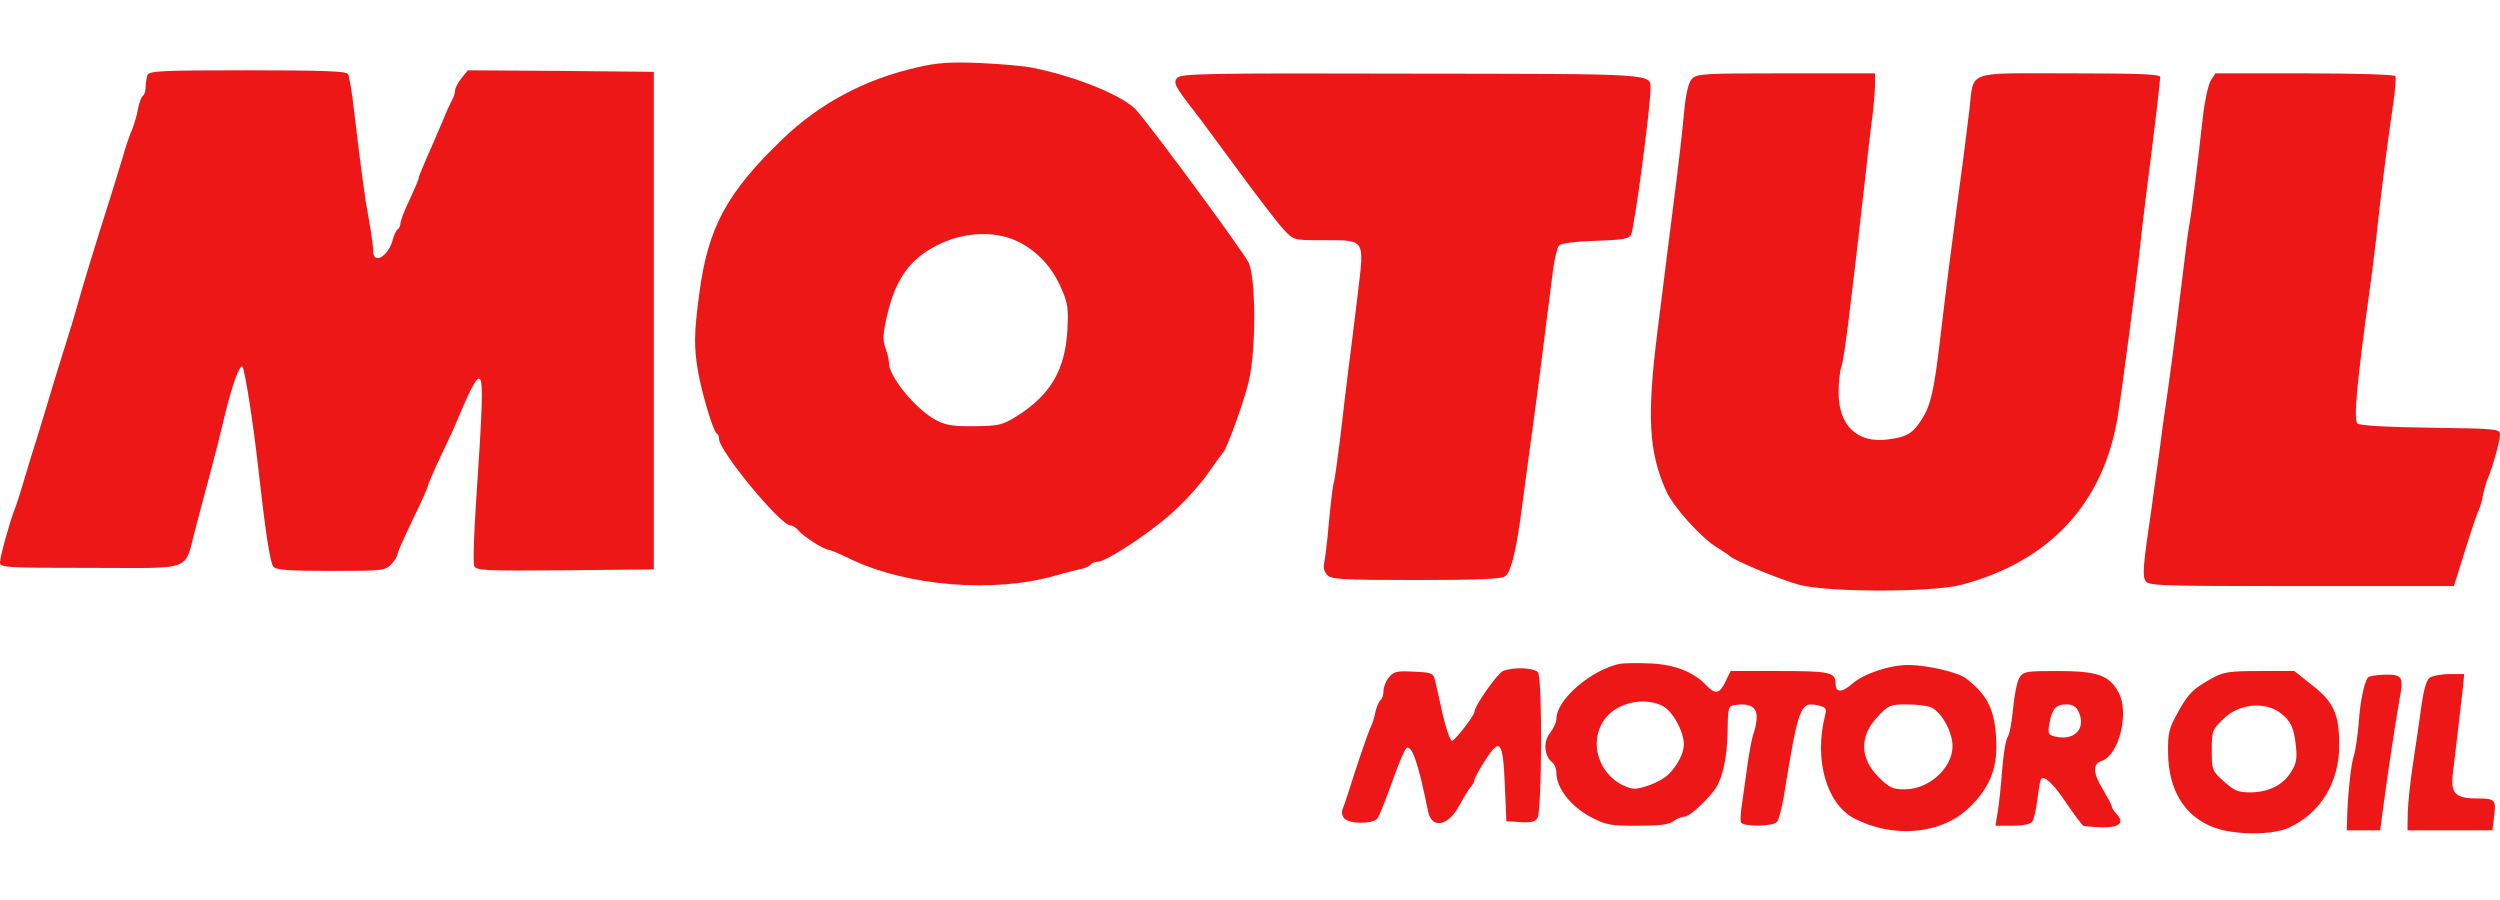
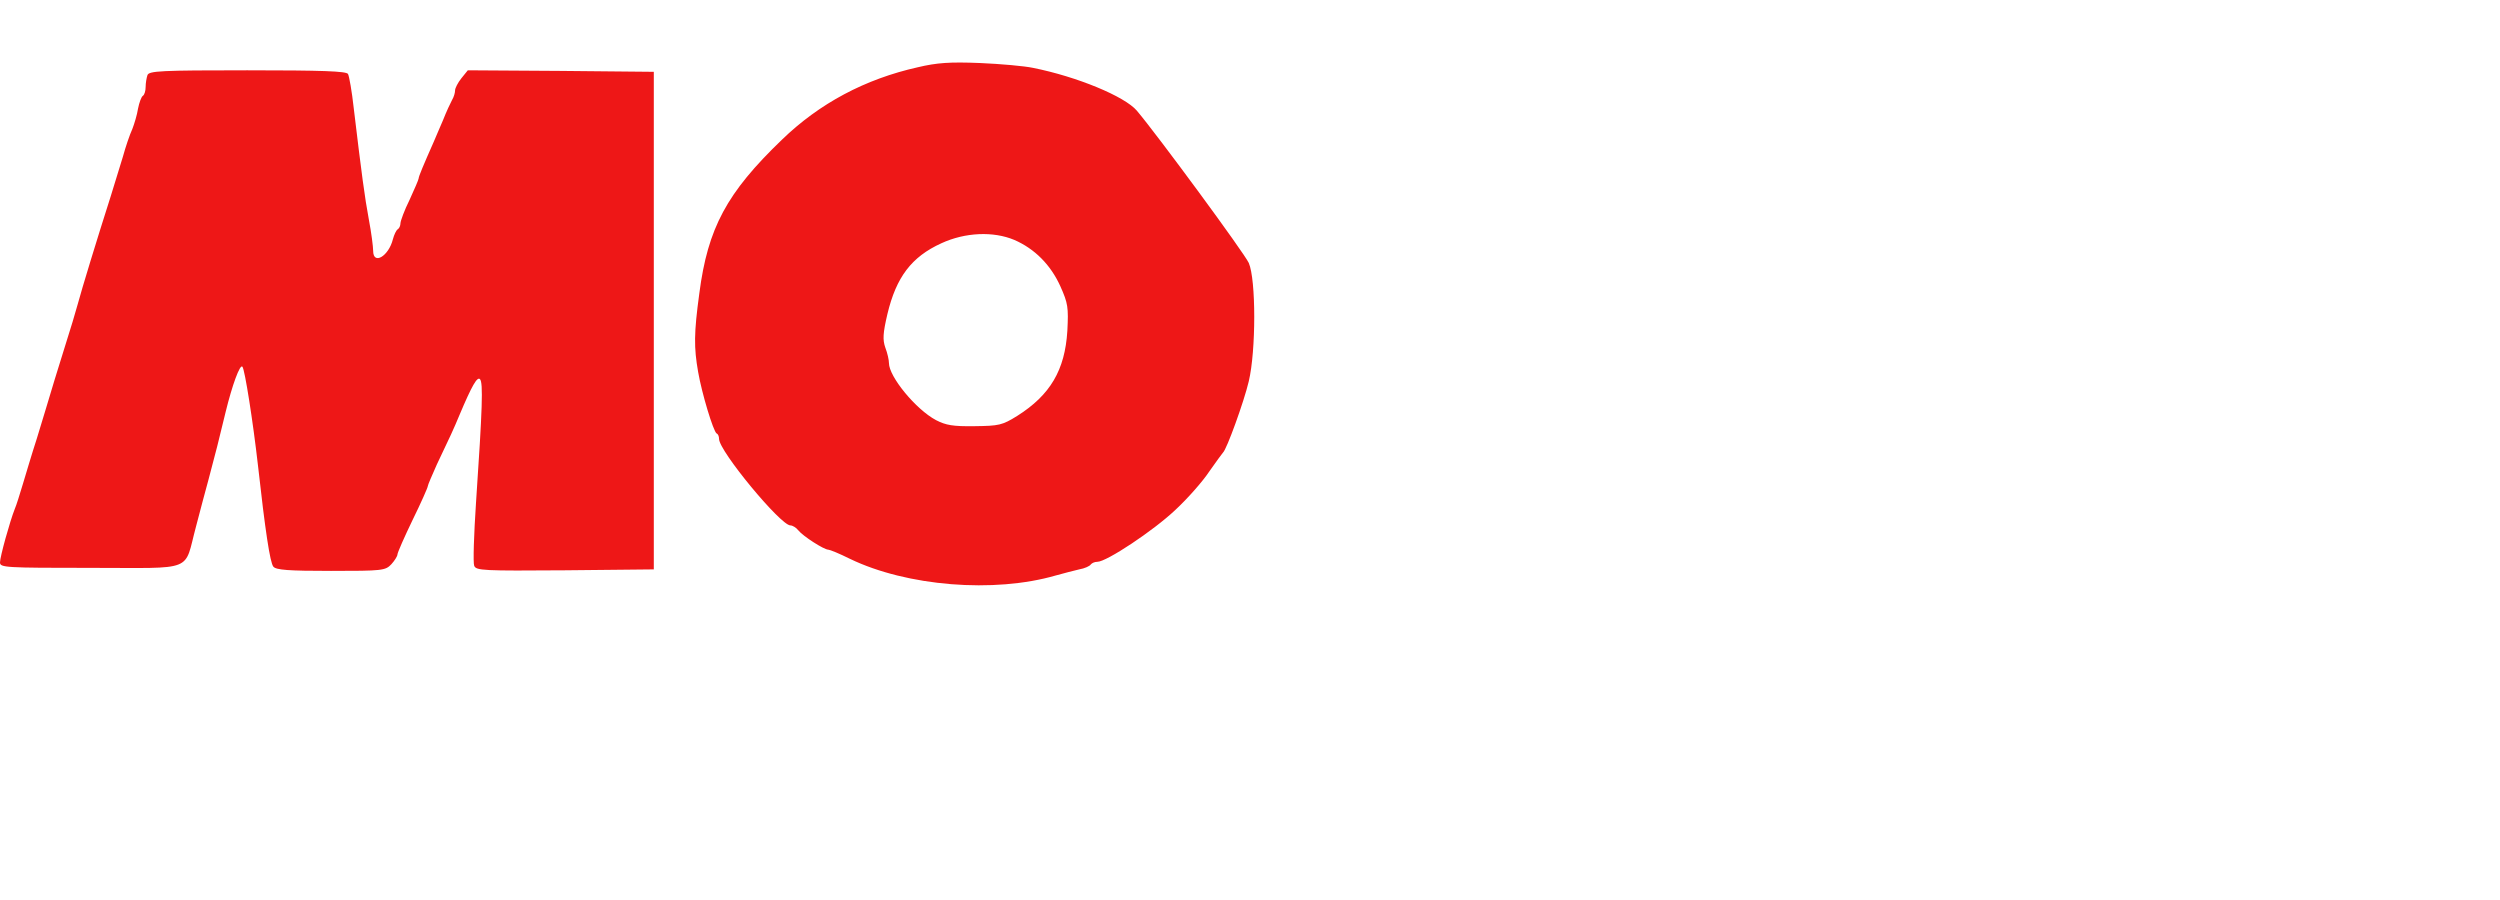
<svg xmlns="http://www.w3.org/2000/svg" width="2500" height="900" viewBox="44 28.2 824 255.9">
  <g fill="#ee1717">
    <path d="M346.5 30c-17.4 3.9-32.4 11.9-44.8 23.9-18.2 17.5-24.4 29.1-27.2 50.6-1.8 13.2-1.8 17.9-.4 25.9 1.2 7 5 19.6 6.1 20.3.5.2.8 1 .8 1.8 0 4 20.3 28.5 23.5 28.5.7 0 1.9.7 2.6 1.6 1.6 2 8.5 6.4 9.9 6.4.5 0 3.7 1.3 7.1 3 18.8 9.1 47.6 11.4 67.9 5.5 2.5-.7 6-1.6 7.7-2 1.8-.3 3.5-1.1 3.8-1.6.4-.5 1.3-.9 2.2-.9 3 0 18.4-10.2 25.7-17.1 4.1-3.8 9.1-9.5 11.2-12.7 2.2-3.1 4.2-5.9 4.5-6.2 1.2-1 6.9-16.7 8.5-23.5 2.4-10.1 2.4-33.5 0-39-1.5-3.3-30.2-42.3-36.9-50.2-4-4.7-19.7-11.2-34.2-14.1-2.8-.6-10.6-1.3-17.5-1.6-9.9-.4-14.2-.1-20.5 1.4zm31.8 56.9c6.7 2.9 12 8.2 15.2 15.3 2.5 5.6 2.7 6.9 2.3 14.7-.8 12.9-5.6 21.1-16.5 28-5 3.1-6 3.3-14.1 3.4-7.1.1-9.4-.3-12.7-2-6.6-3.5-15.5-14.3-15.5-18.8 0-1-.5-3.3-1.2-5.1-.9-2.6-.8-4.7.7-11.1 2.9-12.1 7.9-18.8 17.8-23.3 7.8-3.6 17.1-4 24-1.1zM92.6 32.6c-.3.9-.6 2.6-.6 3.9s-.4 2.6-.9 2.9-1.2 2.2-1.6 4.2c-.3 2-1.2 5-1.9 6.8-.8 1.7-2.2 5.8-3.1 9.1-1 3.3-2.8 9.1-4 13-4.5 14.1-9.4 30.1-11 36-.9 3.3-2.3 7.8-3 10s-2.7 8.7-4.5 14.5c-1.7 5.8-4.4 14.5-5.9 19.5-1.6 4.9-3.6 11.7-4.6 15s-2.1 6.9-2.6 8c-1.7 4.3-4.9 15.9-4.9 17.7 0 1.7 1.6 1.8 30 1.8 34.7 0 30.5 1.6 34.6-13.6 1.4-5.5 3.3-12.4 4.1-15.4 1.9-7 3.9-14.9 5.7-22.5 2.1-8.6 4.7-15.8 5.5-14.8.8.9 3.5 18.2 5.1 32.3 2.4 21.6 4 32.3 5.1 33.6.9 1.1 5 1.4 19 1.4 17 0 17.9-.1 19.9-2.2 1.1-1.2 2-2.7 2-3.2 0-.6 2.3-5.8 5-11.4 2.8-5.7 5-10.7 5-11.1s1.4-3.6 3-7.2c4.3-9 5.6-11.8 7.5-16.4 4.1-9.7 5.8-12.6 6.7-11.7 1.1 1.1.8 9.7-1.3 40.7-.7 10.5-1 19.9-.6 20.8.6 1.6 3 1.7 29.9 1.5l29.3-.3v-164l-30.7-.3-30.6-.2-2.1 2.6c-1.2 1.5-2.1 3.3-2.1 4 0 .8-.4 2.2-1 3.2-.5.9-1.9 3.9-3 6.7-1.2 2.7-2.5 5.9-3 7-3.5 7.9-5 11.5-5 12.1 0 .4-1.4 3.6-3 7.1-1.7 3.4-3 7-3 7.7 0 .8-.4 1.7-.9 2s-1.2 1.8-1.6 3.3c-1.4 5.6-6.5 8.6-6.5 3.8 0-1.3-.6-6-1.4-10.2-1.4-7.5-2.4-15.1-5-36.8-.6-5.5-1.5-10.6-1.9-11.3-.6-.9-8.4-1.2-33.2-1.2-28.5 0-32.4.2-32.9 1.6z" />
-     <path d="M432 33.5c-1.3 1.6-.9 2.6 5.7 11.1 1.3 1.6 7.7 10.3 14.4 19.4s13.5 18 15.2 19.7c3.1 3.3 3.2 3.3 12.7 3.3 14.1 0 13.7-.6 11.6 17.1-1 7.9-2.3 19.1-3.1 24.9-.7 5.8-2 16.3-2.8 23.5-.9 7.1-1.8 13.7-2.1 14.5s-1 6.7-1.6 13c-.5 6.3-1.3 12.4-1.6 13.6-.3 1.3.1 2.8 1.1 3.8 1.4 1.4 4.9 1.6 29.4 1.6 20.7 0 28.1-.3 29.3-1.3 1.7-1.3 3.3-7.4 4.9-18.7 5.1-37.9 6.6-48.6 8.4-63.5.9-6.6 1.9-15.1 2.4-18.8.5-3.8 1.4-7.4 2-8 .7-.7 5.6-1.3 12.1-1.5 9-.3 11-.7 11.6-2 1.2-2.8 6.3-41.3 6.4-47.9 0-5.3 3.1-5.1-78.8-5.2-67.9-.2-76 0-77.2 1.4zm169.6.4c-1.1 1.2-2 4.9-2.6 11.7-.5 5.5-1.6 15.1-2.4 21.4s-2.2 17.3-3.1 24.5c-.9 7.1-2.3 18.6-3.2 25.5-3.5 28-2.9 39.7 2.8 52.5 2.3 5.3 11.5 15.5 16.7 18.7 2 1.2 3.9 2.5 4.2 2.8 1.1 1.4 17 8 23.1 9.6 9.6 2.5 43.8 2.5 53.3 0 29.3-7.7 47.2-27.1 51.7-56.1 1.5-9.4 6.6-48.4 7.4-56.5.3-3 1.2-10.7 2-17 2.7-21 4.5-36.5 4.5-37.8 0-.9-6.7-1.2-30-1.2-34.6 0-31.3-1.2-32.9 12.1-1.2 9.5-1.4 11.8-3.6 27.9-2 14.9-4 30.3-5.9 46.5-2.1 18.1-3.2 22.8-6.1 27.4-3 4.8-5 6-11.5 6.8-10 1.2-16-4.7-16-15.5 0-3.3.4-7.2 1-8.8.9-2.6 3.1-20.7 7.6-60.4.7-6.9 1.8-15.9 2.3-20 .6-4.1 1-9.4 1.1-11.8V32h-29.3c-27.4 0-29.5.1-31.1 1.9zm171.1.4c-.8 1.3-2 6.6-2.6 11.8-1.7 15.3-3.9 33.2-4.6 36.4-.3 1.6-1 7-1.6 12-1.4 11.9-3.5 28.5-5.3 41.5-.9 5.8-2.2 15.2-2.9 21-.8 5.8-2 13.9-2.5 18-2.8 19-3.1 22.4-2.1 24.2.9 1.7 3.6 1.8 51.3 1.8h50.4l3.7-11.8c2-6.4 4-12.4 4.5-13.2.4-.9 1.1-3.1 1.4-5 .4-1.9 1.1-4.4 1.6-5.5 1.6-3.8 4-12.4 4-14.4 0-1.9-.7-2-23-2.3-14.6-.2-23.3-.7-24-1.4-1.3-1.3-.2-13.3 4.1-44.4.6-4.1 1.4-10.9 1.9-15 1.9-17.6 3.7-31.4 5.9-46.8.6-4.1.9-7.8.6-8.3-.4-.5-13.1-.9-29.9-.9h-29.4zM578 226.6c-9.4 1.9-21 11.8-21 18.1 0 1.1-.9 3.2-2.1 4.7-2.3 2.9-2 7.5.7 9.7.8.6 1.4 2.2 1.4 3.6 0 4.8 4.7 10.8 10.9 14.2 5.5 2.9 6.6 3.1 15.8 3.1 7.2 0 10.5-.4 11.9-1.5 1-.8 2.7-1.5 3.6-1.5 1.5 0 6.3-4.2 9.6-8.4 2.8-3.5 4.4-10.3 4.6-19.1.1-8.6.2-9 2.5-9.3 4.6-.7 7.1.6 7.1 3.8 0 1.6-.4 4-1 5.4-.5 1.4-1.4 6-2 10.3s-1.4 10.1-1.8 12.9c-.5 2.8-.6 5.6-.4 6.2.5 1.6 10.7 1.5 11.9-.1.6-.6 1.6-4.6 2.3-8.7 4.8-29.7 5.4-31.1 11.5-29.6 2.4.6 2.6 1 2 3.4-3.6 14.5.5 29 9.7 33.8 12.5 6.5 28 5.3 37.1-2.9 6.7-6.1 9.7-12.4 9.7-20.6-.1-11.5-2.4-16.8-9.9-22.6-2.7-2.1-12.6-4.4-18.9-4.5-6.4 0-14.8 2.8-18.7 6.2-3.5 3-5.5 3-5.5-.1 0-3.7-1.9-4.1-18.5-4.1h-16.1l-1.7 3.5c-1.9 4.1-3.4 4.3-6.3 1.2-4.2-4.4-10.3-6.8-18.3-7.2-4.2-.2-8.7-.1-10.1.1zm14 13.9c3.3 1.7 7 8.4 7 12.7 0 2.8-2 6.8-5 9.8-2.6 2.6-9.7 5.3-12.2 4.7-10.3-2.6-15-15.1-8.6-23.2 4.1-5.2 12.9-7 18.8-4zm88.3.4c3 1.2 6.3 6.3 7.1 11.1 1.4 7.6-6.7 15.9-15.5 16-4.1 0-5.1-.5-8.7-4-6.3-6.4-6.4-13.6-.2-20.1 3.4-3.6 4.1-3.9 9.3-3.9 3.1 0 6.7.4 8 .9zM539.4 229c-1.8.7-9.4 11.5-9.4 13.4 0 1.2-6.5 9.6-7.4 9.6-.6 0-1.9-3.7-3-8.3-1-4.5-2.1-9.6-2.5-11.2-.7-2.9-.9-3-7.2-3.3-5.6-.3-6.6 0-8.1 1.9-1 1.1-1.8 3.2-1.8 4.5 0 1.2-.4 2.5-.9 2.9-.5.3-1.3 2-1.7 3.7-.3 1.8-1 3.9-1.4 4.8-.9 1.6-5.4 14.9-7.4 21.5-.7 2.2-1.6 4.8-2 5.8-.5 1-.3 2.3.4 3.2 1.6 2 9.4 2 11 .1.6-.8 2.8-6.3 4.9-12.2 2.1-6 4.2-10.9 4.8-11.1 1.8-.6 3.8 5.2 7 21 1.2 5.9 6.7 4.8 10.3-2 1.4-2.6 3.1-5.4 3.8-6.1.6-.7 1.2-1.8 1.2-2.3 0-.6 1.6-3.5 3.6-6.6 4.8-7.5 5.8-6.3 6.4 8.5l.5 11.7 4.7.3c3.7.2 4.9-.1 5.6-1.5 1.4-2.8 1.6-46.2.1-47.9-1.3-1.5-8.1-1.8-11.5-.4zm170.2 2.2c-.8 1.3-1.7 5.9-2.1 10.3s-1.2 8.6-1.8 9.3c-.6.8-1.4 5.7-1.8 11-.4 5.4-1.1 11.6-1.5 13.9l-.7 4.3h5.5c3.2 0 6-.5 6.6-1.3.5-.6 1.3-3.9 1.7-7.2s.9-6.3 1.2-6.8c.9-1.6 4.3 1.6 8.7 8.3 2.6 3.8 5 7 5.4 7.1 10.6 1.2 14.3-.2 10.8-4-.9-1-1.6-2.1-1.6-2.6 0-.4-1.4-3-3-5.7-3.2-5.2-3.3-8.3-.2-9.2 5.6-1.9 9.1-15.8 5.5-22.5-3-5.7-7-7.1-20-7.1-10.6 0-11.3.1-12.7 2.2zm19.5 11.2c2.6 5.6-1.4 9.7-7.7 8.2-2.4-.6-2.5-1-1.9-4.4.9-4.8 2.1-6.2 5.6-6.2 2.1 0 3.2.7 4 2.4zm44.3-11.2c-6.6 3.7-8 5-11.5 11.3-3 5.4-3.4 6.8-3.3 13.5.1 12.2 5.4 20.8 14.9 24.5 6.8 2.6 19.5 2.7 25 .1 10.4-4.8 16.5-14.9 16.5-27.2 0-10.2-1.8-14.2-9-19.8l-5.8-4.6h-11.4c-9.9 0-11.8.3-15.4 2.2zm22.2 11.6c3.4 2.6 4.5 4.9 5.1 10.7.5 4.3.2 6-1.6 8.8-2.6 4.3-7.5 6.7-13.5 6.7-3.9 0-5.2-.6-8.6-3.6-3.9-3.5-4-3.8-4-10.3 0-6.4.2-6.8 3.8-10.3 5.1-5 13.5-5.9 18.8-2zm28.8-11.6c-1.3 2.1-2.5 7.9-3 15.3-.4 4.4-1.1 9.1-1.6 10.5-.9 2.4-2.1 13.8-2.2 21l-.1 3.5h11l1.2-9c1.3-9.7 3.7-25.7 5.2-34.3 1.4-7.4.9-8.1-5-8-2.8.1-5.2.5-5.5 1zm20.4 0c-1.1.9-2 4.1-2.7 9.3-.6 4.4-1.8 12.7-2.7 18.5s-1.7 13.2-1.8 16.5l-.1 6h28l.5-4.1c.8-6 .5-6.4-5.5-6.4-7.3 0-8.9-1.7-8-8.5.8-6.8 2.4-20.7 3.2-27.3l.5-5.2h-4.9c-2.7 0-5.6.6-6.5 1.2z" />
  </g>
</svg>